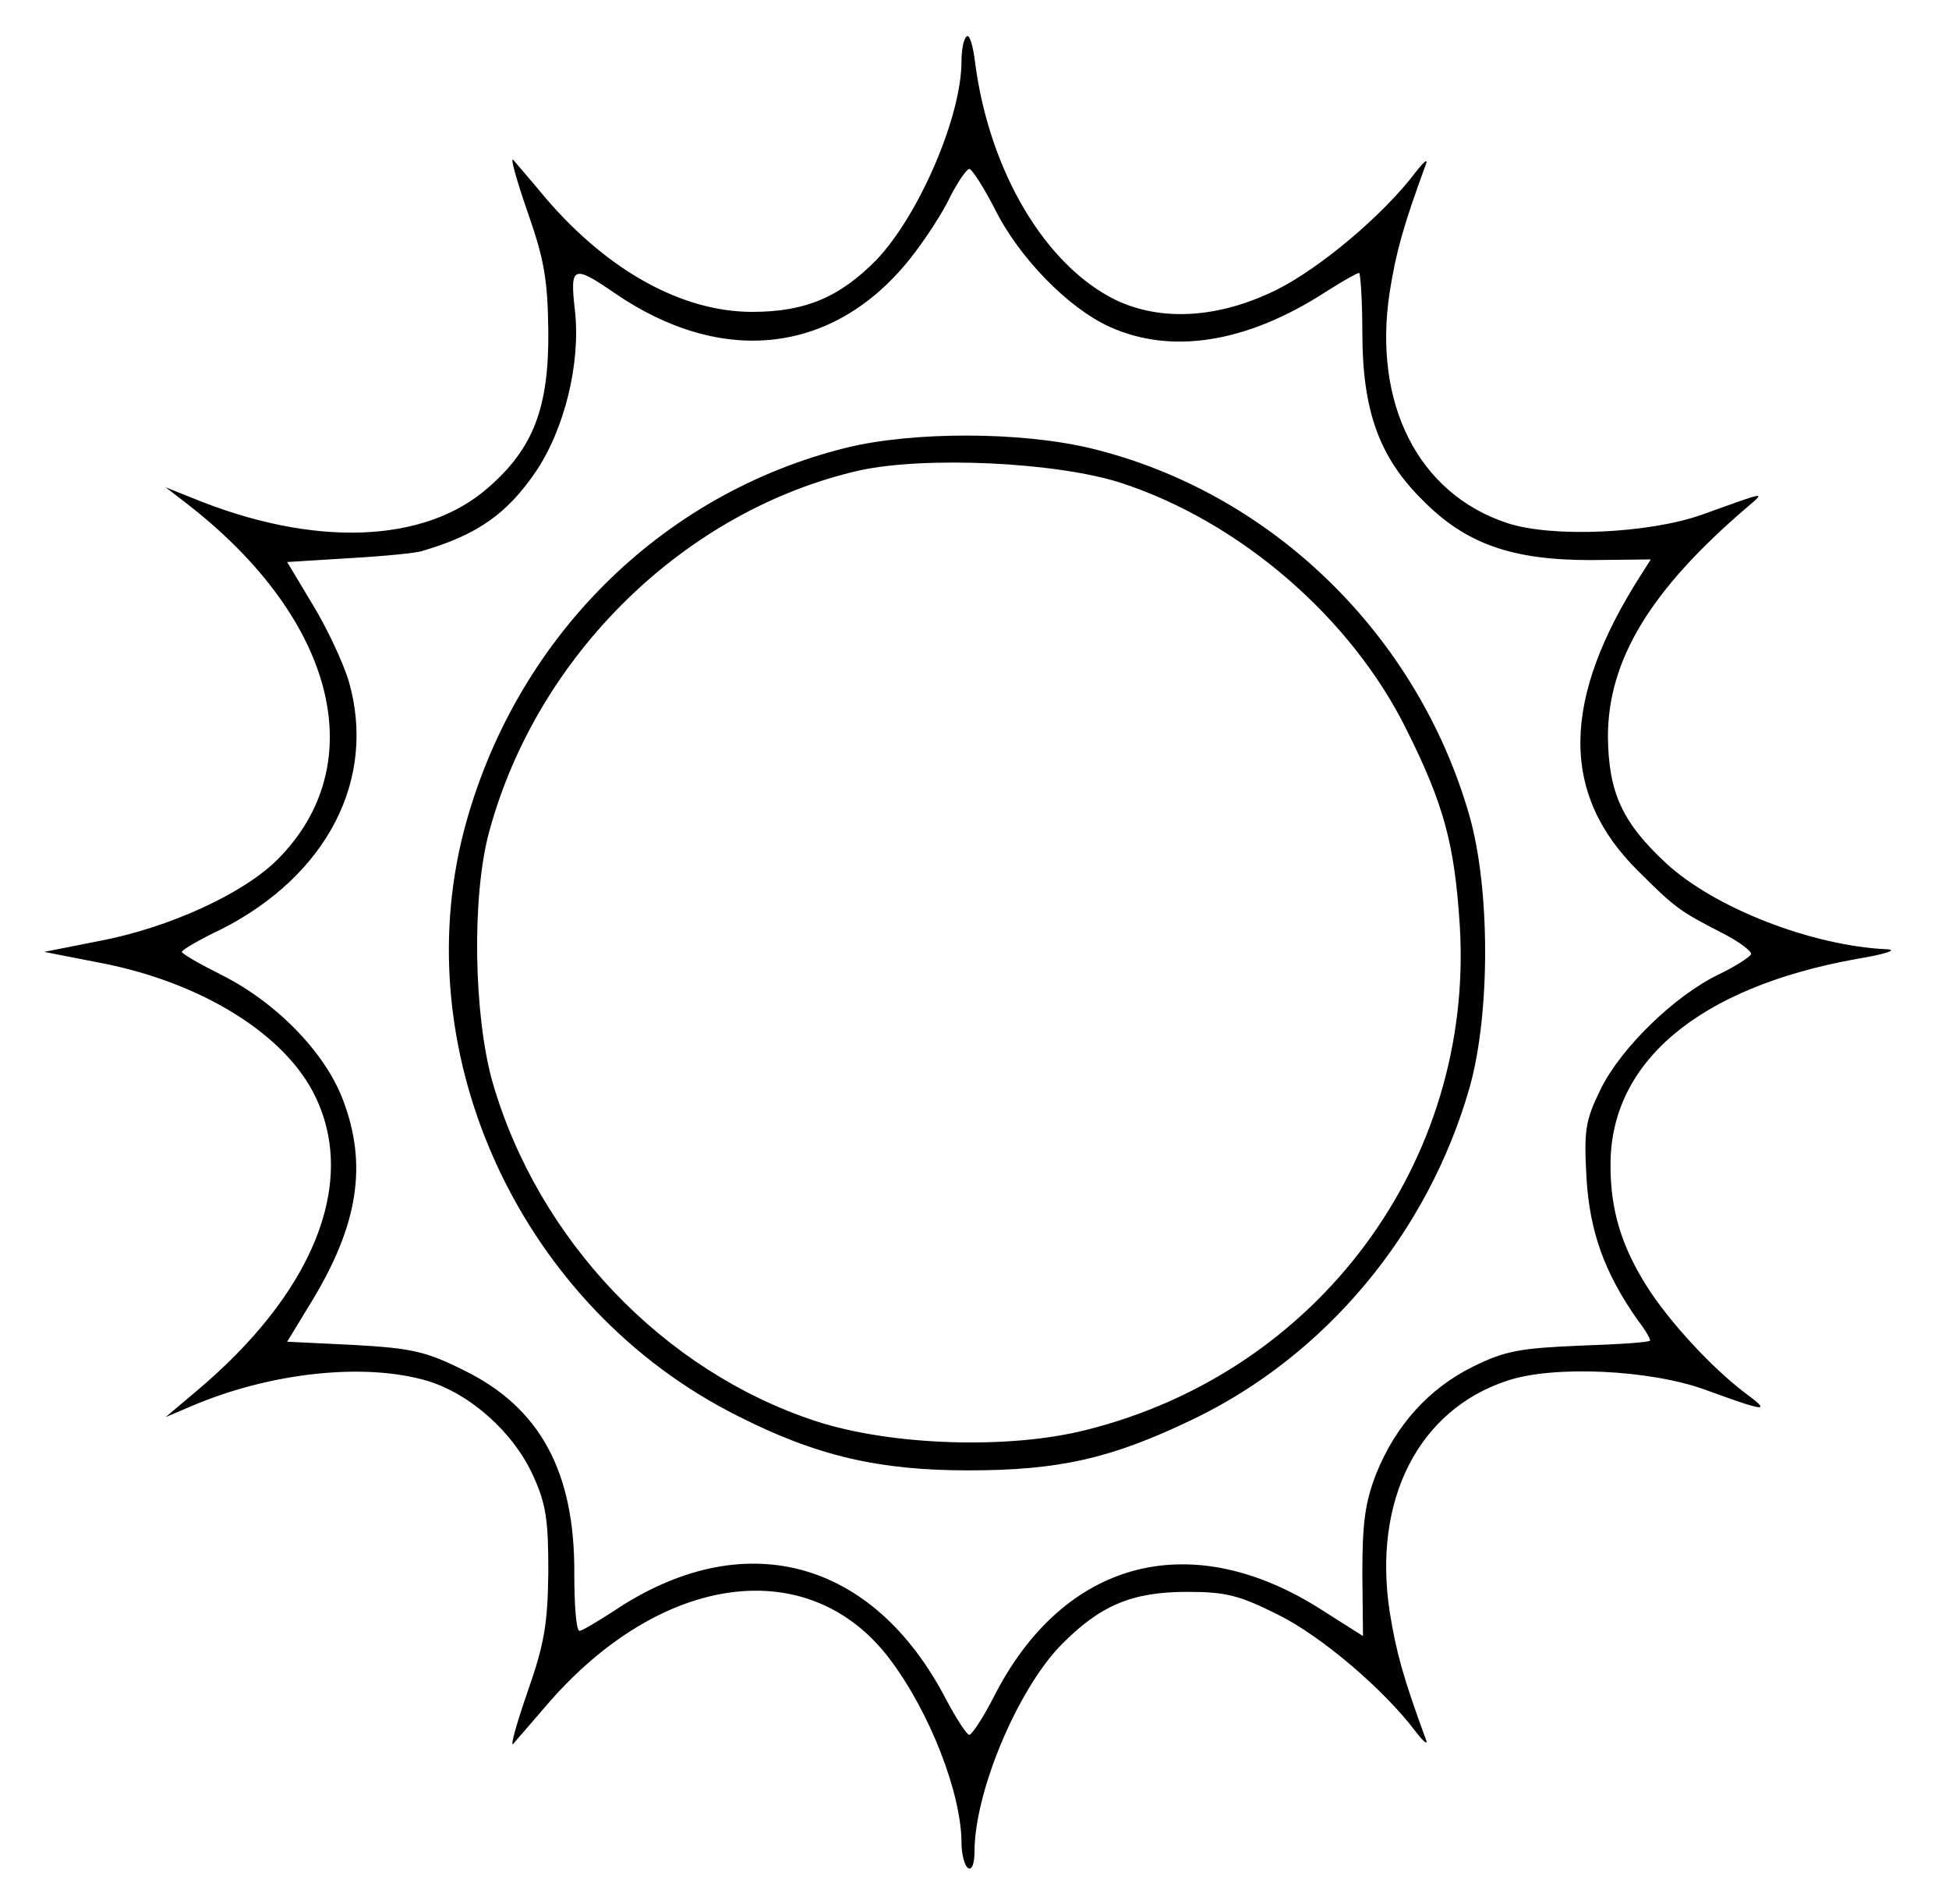
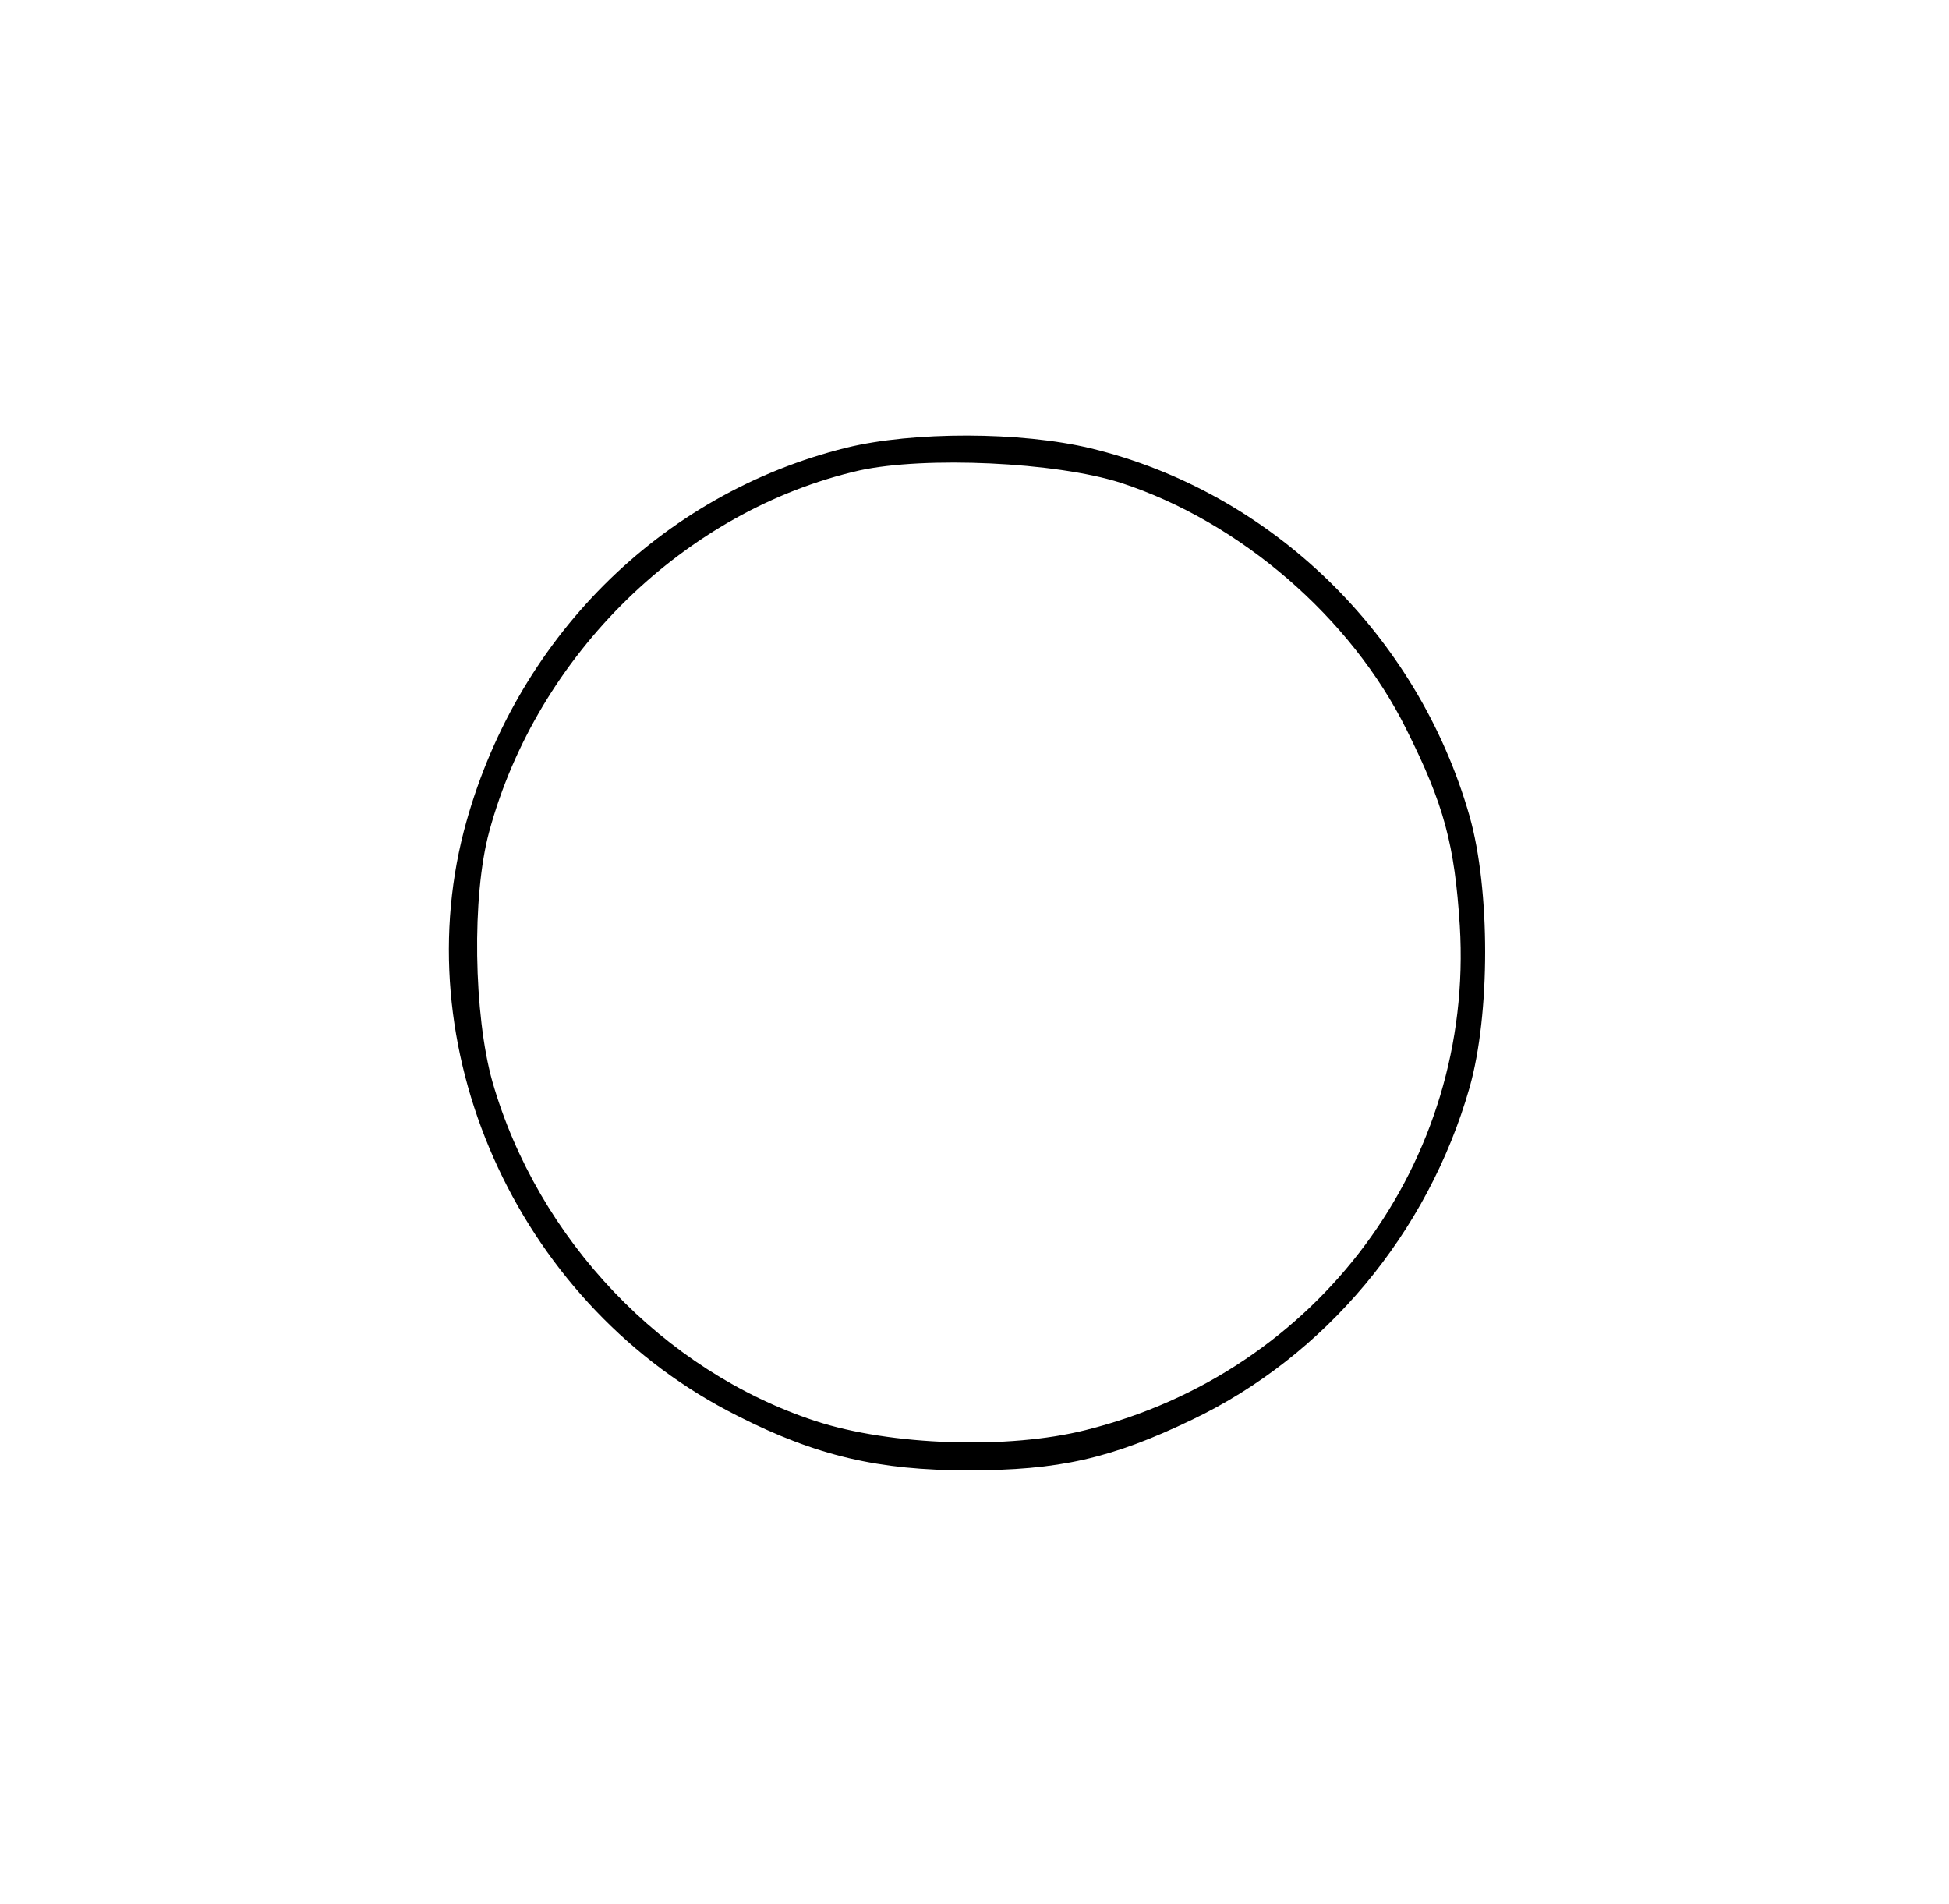
<svg xmlns="http://www.w3.org/2000/svg" version="1.0" width="300pt" height="293pt" viewBox="0 0 300 293" preserveAspectRatio="xMidYMid meet">
  <g transform="translate(0,293) scale(0.1,-0.1)" fill="#000000" stroke="none">
-     <path d="M1488 2874 c-5 -4 -8 -21 -8 -38 0 -86 -66 -238 -131 -306 -56 -57 -109 -80 -191 -80 -108 0 -222 63 -318 175 -23 28 -46 54 -50 59 -5 5 5 -31 22 -80 26 -74 31 -105 32 -184 1 -117 -23 -180 -92 -240 -98 -87 -270 -93 -457 -16 l-40 16 35 -27 c227 -177 283 -400 137 -546 -53 -53 -168 -105 -273 -125 l-86 -17 87 -17 c156 -30 286 -111 331 -207 64 -134 -5 -303 -186 -454 l-45 -38 40 17 c122 52 266 67 362 39 67 -20 134 -80 164 -147 20 -44 23 -69 23 -148 -1 -79 -6 -110 -32 -184 -17 -49 -27 -85 -22 -80 4 5 27 31 50 58 176 206 406 237 530 72 61 -81 110 -206 110 -283 0 -17 5 -35 10 -38 6 -4 10 7 10 25 0 92 66 249 133 318 60 61 109 82 194 82 60 0 80 -5 140 -35 67 -33 164 -116 212 -180 14 -18 20 -22 15 -10 -34 93 -45 132 -55 195 -26 171 44 310 181 355 71 24 220 17 305 -14 96 -35 102 -35 60 -4 -50 38 -115 108 -150 163 -39 62 -56 117 -56 186 -1 159 135 274 378 318 43 7 65 14 48 15 -115 5 -265 63 -340 132 -68 63 -89 109 -90 195 0 118 65 226 215 354 28 24 30 24 -70 -12 -81 -29 -231 -36 -300 -13 -137 45 -207 184 -181 355 10 63 21 102 55 195 5 12 -1 8 -15 -10 -49 -65 -146 -147 -214 -181 -89 -44 -177 -49 -247 -16 -109 53 -195 198 -217 365 -3 27 -9 45 -13 41z m43 -265 c37 -75 113 -153 177 -182 95 -43 211 -25 333 54 25 16 48 29 51 29 2 0 5 -42 5 -92 0 -120 26 -192 93 -258 66 -67 137 -92 258 -92 l93 1 -14 -22 c-124 -193 -126 -339 -5 -458 57 -57 65 -62 127 -94 28 -14 49 -30 46 -34 -3 -5 -25 -19 -50 -31 -68 -33 -150 -113 -181 -176 -24 -49 -26 -63 -22 -137 5 -82 27 -145 79 -219 11 -14 19 -28 19 -31 0 -3 -48 -6 -107 -8 -94 -4 -116 -8 -165 -32 -69 -34 -120 -91 -150 -166 -17 -44 -21 -76 -21 -153 l1 -96 -60 38 c-203 132 -401 81 -509 -133 -16 -31 -33 -57 -37 -57 -4 0 -20 25 -36 55 -113 217 -313 269 -512 135 -25 -16 -48 -30 -52 -30 -5 0 -8 39 -8 88 1 157 -53 256 -170 313 -58 29 -80 34 -169 39 l-103 5 39 64 c70 116 85 208 47 308 -27 72 -101 149 -186 192 -34 17 -62 33 -62 36 0 3 27 19 61 35 163 83 239 231 196 381 -9 30 -34 83 -56 119 l-39 65 97 6 c53 3 103 8 111 11 85 25 130 57 174 121 45 66 70 168 61 249 -8 69 -3 71 61 27 166 -114 338 -94 455 53 23 29 51 72 62 96 12 23 25 42 29 42 4 0 22 -28 39 -61z" />
    <path d="M1303 2241 c-287 -71 -512 -296 -589 -590 -90 -348 90 -734 421 -900 122 -62 218 -84 355 -84 140 0 220 18 345 78 205 98 363 287 427 511 32 113 32 305 0 418 -80 280 -306 499 -583 566 -108 26 -274 26 -376 1z m422 -54 c184 -60 355 -208 440 -380 58 -116 74 -177 82 -302 22 -363 -218 -687 -576 -776 -119 -30 -300 -24 -416 14 -234 77 -427 279 -497 522 -29 103 -32 286 -5 385 74 273 302 495 570 556 101 22 302 13 402 -19z" />
  </g>
</svg>